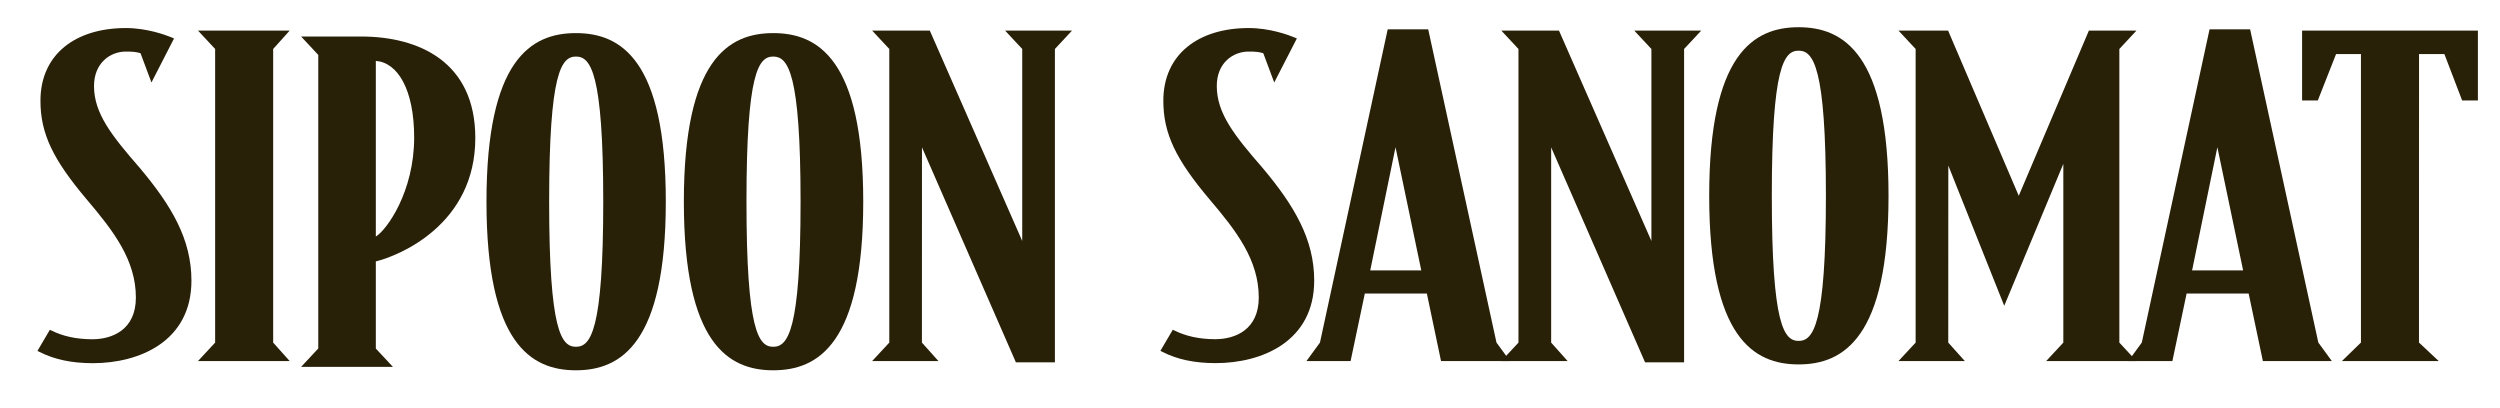
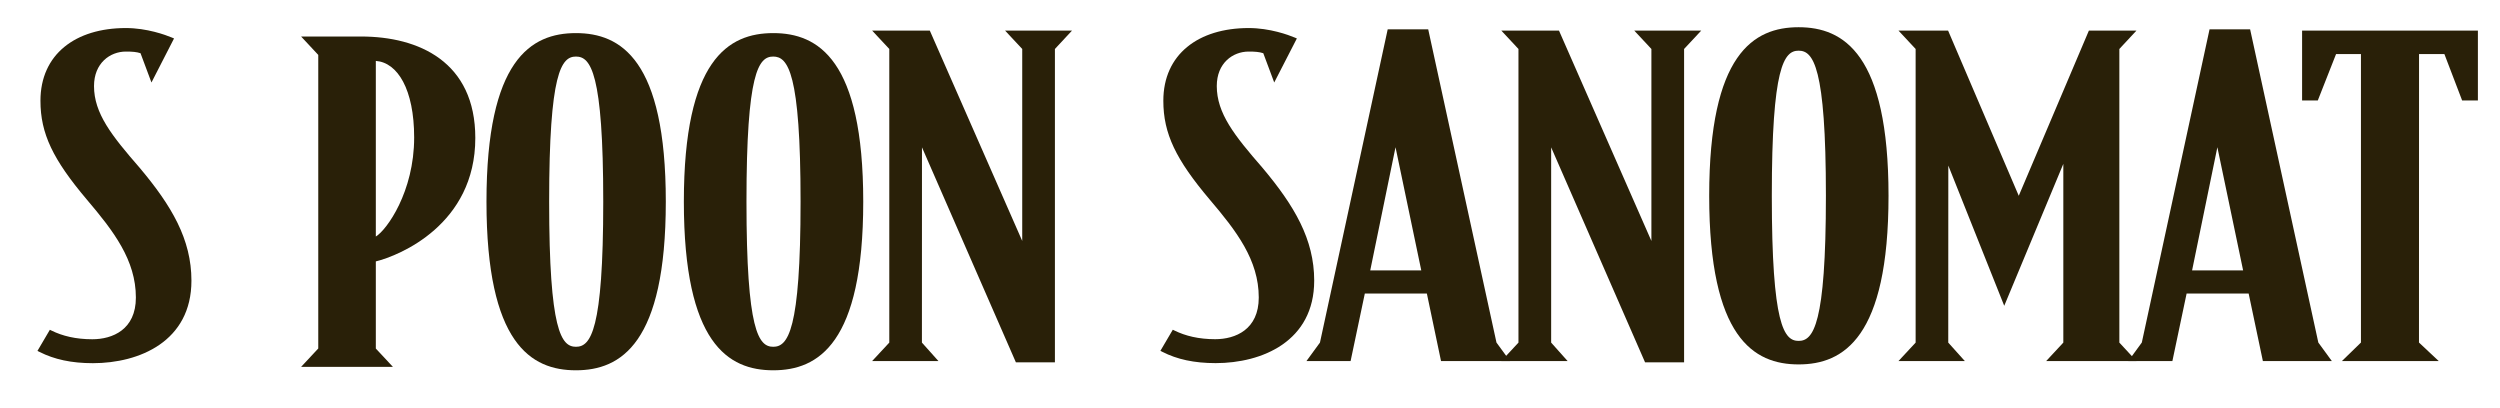
<svg xmlns="http://www.w3.org/2000/svg" id="Layer_1" data-name="Layer 1" viewBox="0 0 425.2 69.45">
  <defs>
    <style> .cls-1 { fill: none; } .cls-2 { clip-path: url(#clippath-1); } .cls-3 { clip-path: url(#clippath-3); } .cls-4 { clip-path: url(#clippath-2); } .cls-5 { fill: #292008; } .cls-6 { clip-path: url(#clippath); } </style>
    <clipPath id="clippath">
      <rect class="cls-1" y="0" width="425.2" height="69.45" />
    </clipPath>
    <clipPath id="clippath-1">
      <rect class="cls-1" y="0" width="425.2" height="69.45" />
    </clipPath>
    <clipPath id="clippath-2">
      <rect class="cls-1" y="0" width="425.2" height="69.45" />
    </clipPath>
    <clipPath id="clippath-3">
      <rect class="cls-1" y="0" width="425.2" height="69.45" />
    </clipPath>
  </defs>
  <g class="cls-6">
    <path class="cls-5" d="M6.73,59.86l-.36-.18,2.11-3.59.29.14c1.85.91,4.12,1.47,6.93,1.47,3.45,0,7.41-1.65,7.41-7.09,0-6.37-3.78-11.3-8.37-16.7-5.72-6.78-7.86-11.17-7.86-16.77,0-7.9,5.95-12.37,14.52-12.37,3.6,0,6.76,1.17,7.82,1.61l.38.16-3.84,7.49-1.86-4.98c-.67-.22-1.37-.28-2.49-.28-2.68,0-5.42,1.95-5.42,5.87,0,4.64,2.99,8.41,7.76,13.89,5.45,6.48,8.81,12.17,8.81,19.21,0,10.32-8.86,14.03-16.76,14.03-3.67,0-6.57-.65-9.05-1.9" />
  </g>
-   <polygon class="cls-5" points="33.67 5.2 36.59 8.33 36.59 58.27 33.67 61.41 49.27 61.41 46.46 58.27 46.46 8.33 49.27 5.2 33.67 5.2" />
  <g class="cls-2">
    <path class="cls-5" d="M63.92,40.23c1.85-1.11,6.52-7.6,6.52-16.84,0-8.2-2.82-12.76-6.52-13.03v29.87ZM63.91,59.27l2.92,3.13h-15.62l2.92-3.13V9.34l-2.92-3.13h10.19c9.83,0,19.44,4.3,19.44,17.26,0,14.72-12.89,20-16.92,20.99v14.82Z" />
    <path class="cls-5" d="M93.4,34.3c0,22.02,2.08,24.68,4.56,24.68s4.64-2.67,4.64-24.68-2.16-24.68-4.64-24.68-4.56,2.67-4.56,24.68M82.74,34.3c0-24.15,7.57-28.67,15.21-28.67s15.29,4.53,15.29,28.67-7.66,28.68-15.29,28.68-15.21-4.53-15.21-28.68" />
    <path class="cls-5" d="M126.96,34.3c0,22.02,2.07,24.68,4.55,24.68s4.65-2.67,4.65-24.68-2.16-24.68-4.65-24.68-4.55,2.67-4.55,24.68M116.31,34.3c0-24.15,7.57-28.67,15.21-28.67s15.3,4.53,15.3,28.67-7.66,28.68-15.3,28.68-15.21-4.53-15.21-28.68" />
  </g>
  <polygon class="cls-5" points="170.94 5.2 173.86 8.33 173.86 40.98 158.14 5.2 148.33 5.2 151.25 8.33 151.25 58.27 148.33 61.41 159.61 61.41 156.8 58.27 156.81 25.06 172.78 61.62 179.42 61.62 179.42 8.33 182.33 5.2 170.94 5.2" />
  <g class="cls-4">
    <path class="cls-5" d="M197.72,59.85l-.36-.18,2.11-3.59.29.14c1.85.91,4.12,1.47,6.92,1.47,3.45,0,7.41-1.65,7.41-7.09,0-6.37-3.78-11.3-8.37-16.69-5.72-6.78-7.86-11.17-7.86-16.77,0-7.9,5.95-12.37,14.52-12.37,3.6,0,6.76,1.17,7.81,1.61l.38.16-3.85,7.49-1.86-4.98c-.67-.22-1.37-.28-2.49-.28-2.68,0-5.42,1.94-5.42,5.86,0,4.64,2.99,8.41,7.76,13.89,5.45,6.48,8.81,12.18,8.81,19.21,0,10.32-8.86,14.03-16.76,14.03-3.67,0-6.57-.65-9.05-1.91" />
  </g>
  <path class="cls-5" d="M237.35,25.04l4.38,20.95h-8.68l4.3-20.95ZM236.02,4.99l-11.52,53.27-2.3,3.15h7.51l2.42-11.49h10.55l2.41,11.49h11.73l-2.3-3.15-11.61-53.27h-6.88Z" />
  <polygon class="cls-5" points="277.95 5.2 280.87 8.33 280.87 40.98 265.15 5.2 255.34 5.2 258.26 8.33 258.26 58.27 255.34 61.41 266.62 61.41 263.82 58.27 263.82 25.06 279.79 61.62 286.43 61.62 286.43 8.33 289.35 5.2 277.95 5.2" />
  <g class="cls-3">
    <path class="cls-5" d="M301.35,33.3c0,22.02,2.08,24.68,4.56,24.68s4.64-2.67,4.64-24.68-2.16-24.68-4.64-24.68-4.56,2.67-4.56,24.68M290.7,33.3c0-24.15,7.57-28.67,15.21-28.67s15.29,4.53,15.29,28.67-7.66,28.68-15.29,28.68-15.21-4.53-15.21-28.68" />
  </g>
  <polygon class="cls-5" points="355.28 5.2 343.35 33.3 331.33 5.2 322.89 5.2 325.81 8.33 325.81 58.27 322.89 61.41 334.18 61.41 331.36 58.27 331.37 28.16 340.88 52.01 350.93 27.87 350.93 58.27 348.01 61.41 363.37 61.41 360.46 58.27 360.46 8.33 363.37 5.2 355.28 5.2" />
  <path class="cls-5" d="M377.13,25.04l4.38,20.95h-8.68l4.3-20.95ZM375.8,4.99l-11.52,53.27-2.3,3.15h7.5l2.42-11.49h10.55l2.42,11.49h11.73l-2.3-3.15-11.6-53.27h-6.88Z" />
  <polygon class="cls-5" points="391.54 5.2 391.54 17.09 394.21 17.09 397.32 9.19 401.55 9.19 401.55 58.26 398.31 61.41 414.78 61.41 411.42 58.26 411.43 9.19 415.74 9.19 418.76 17.09 421.44 17.09 421.44 5.2 391.54 5.2" />
</svg>